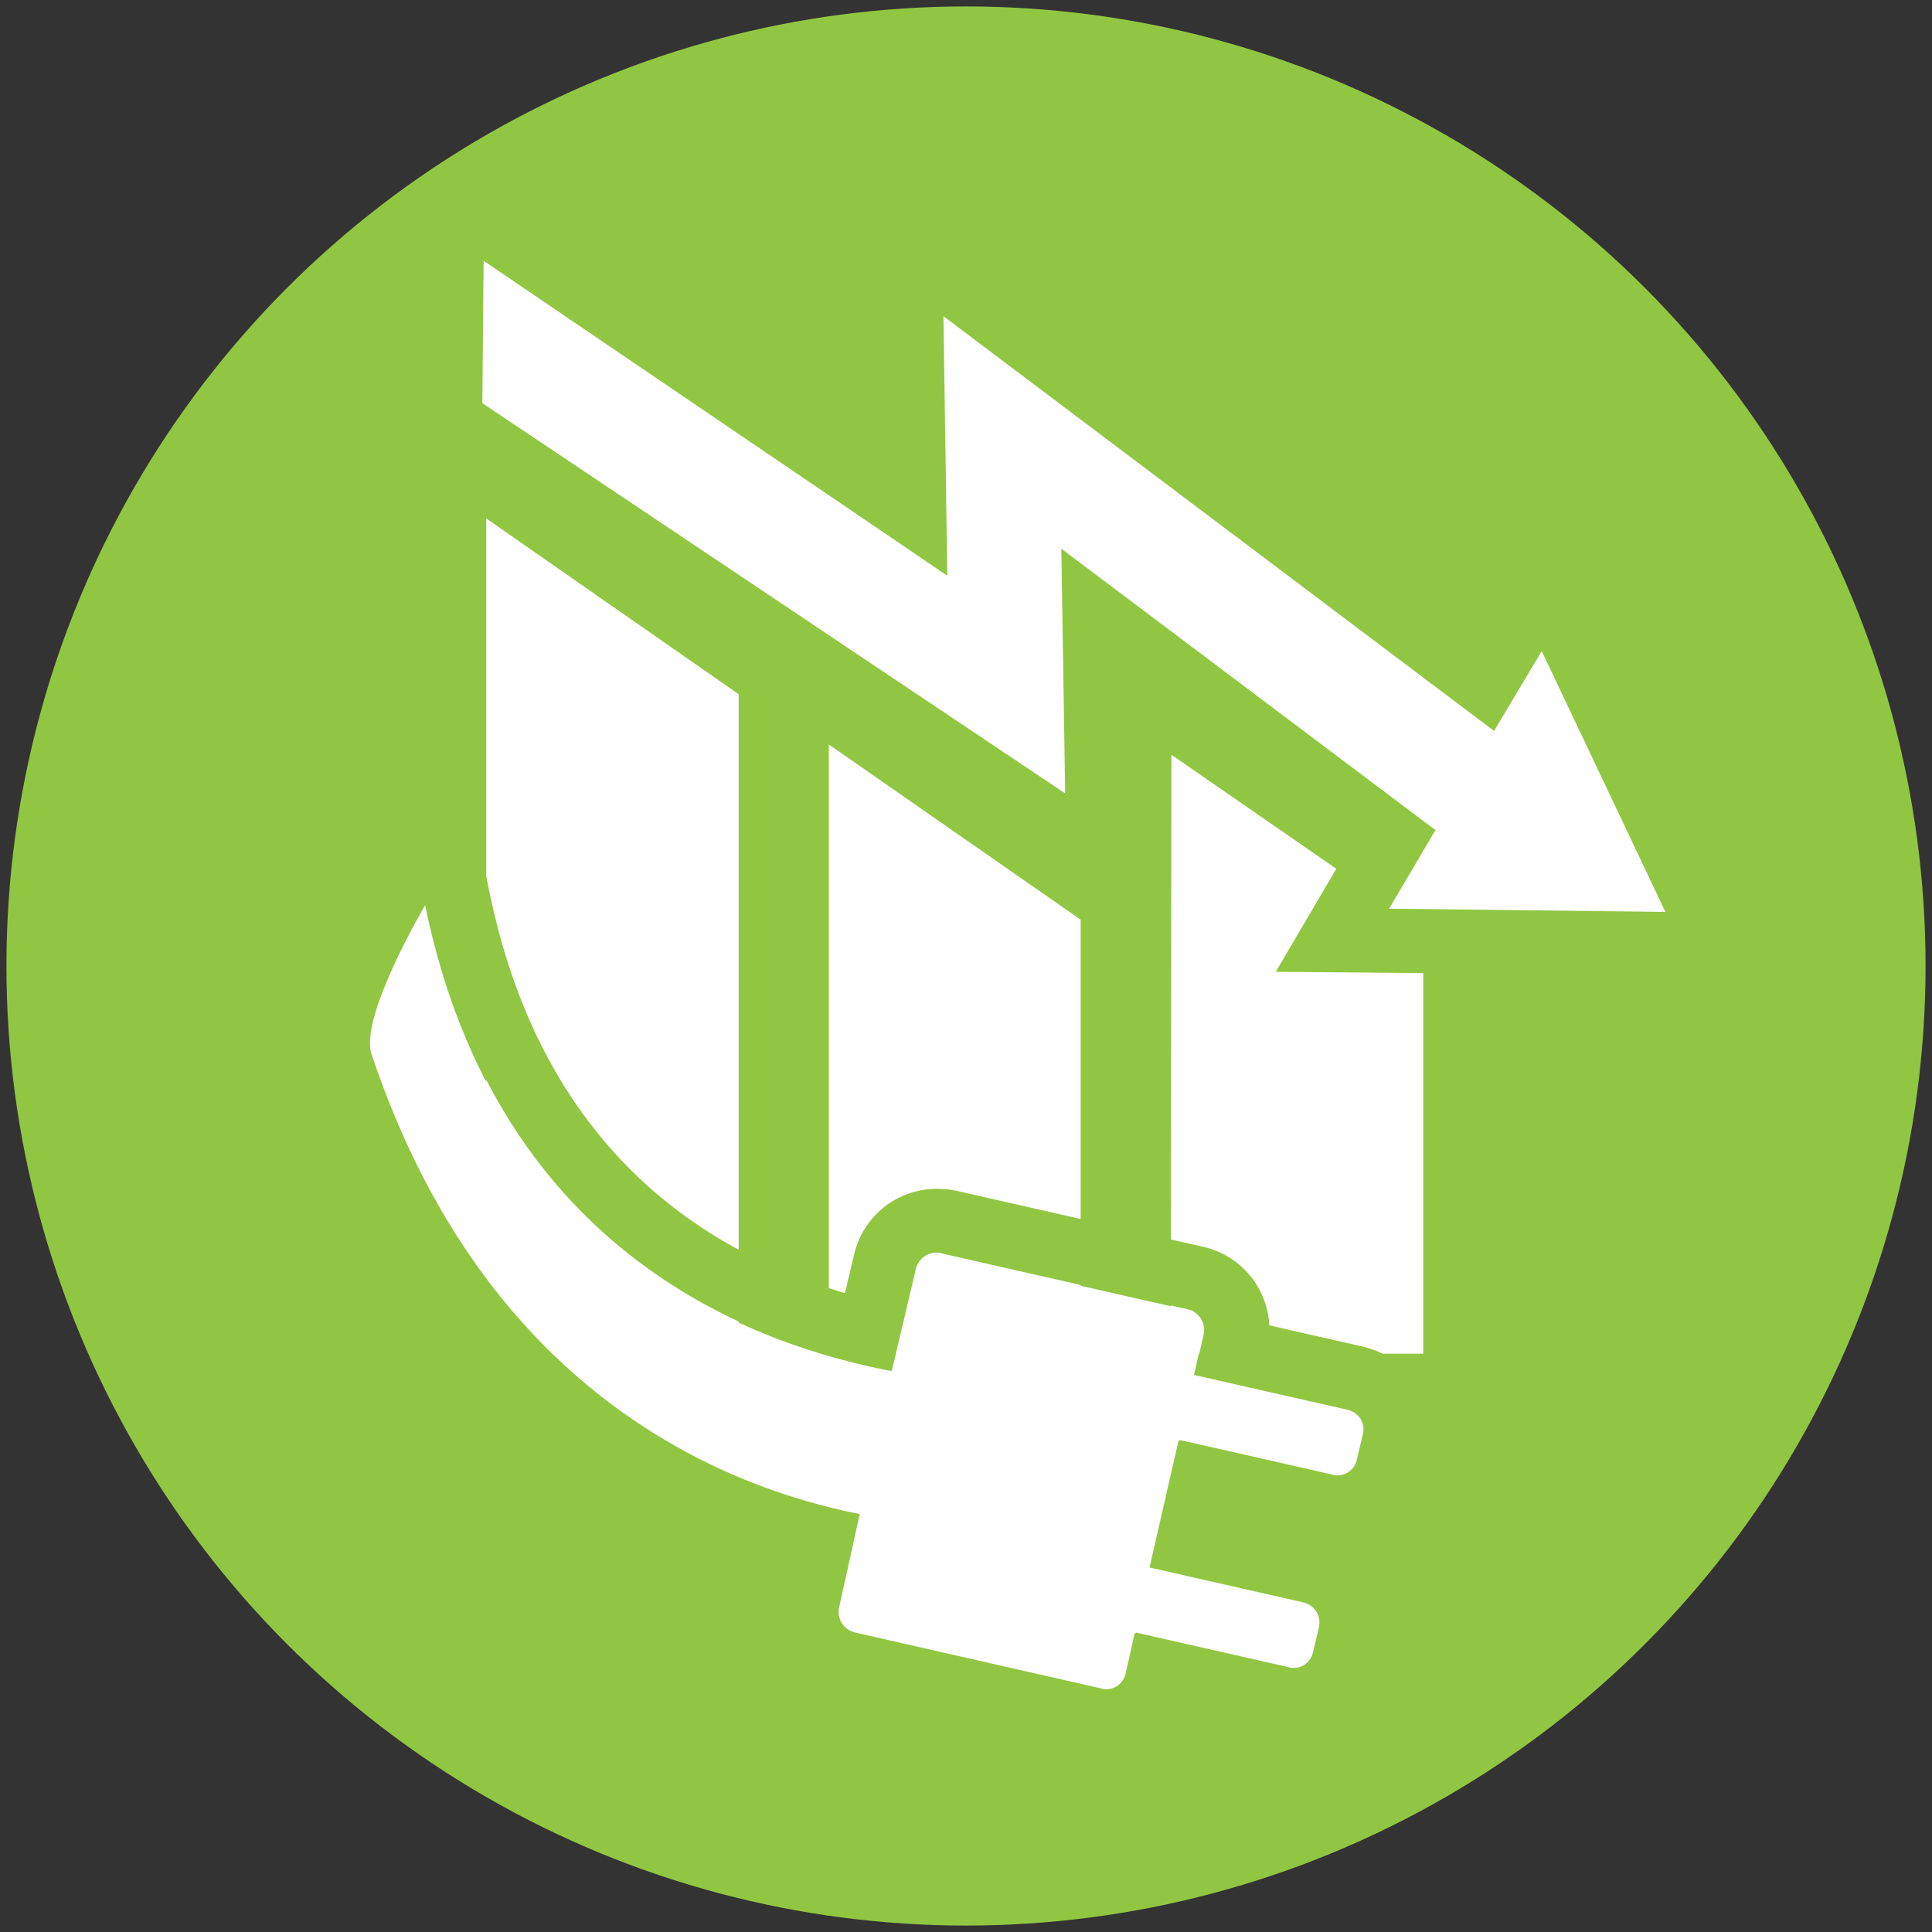
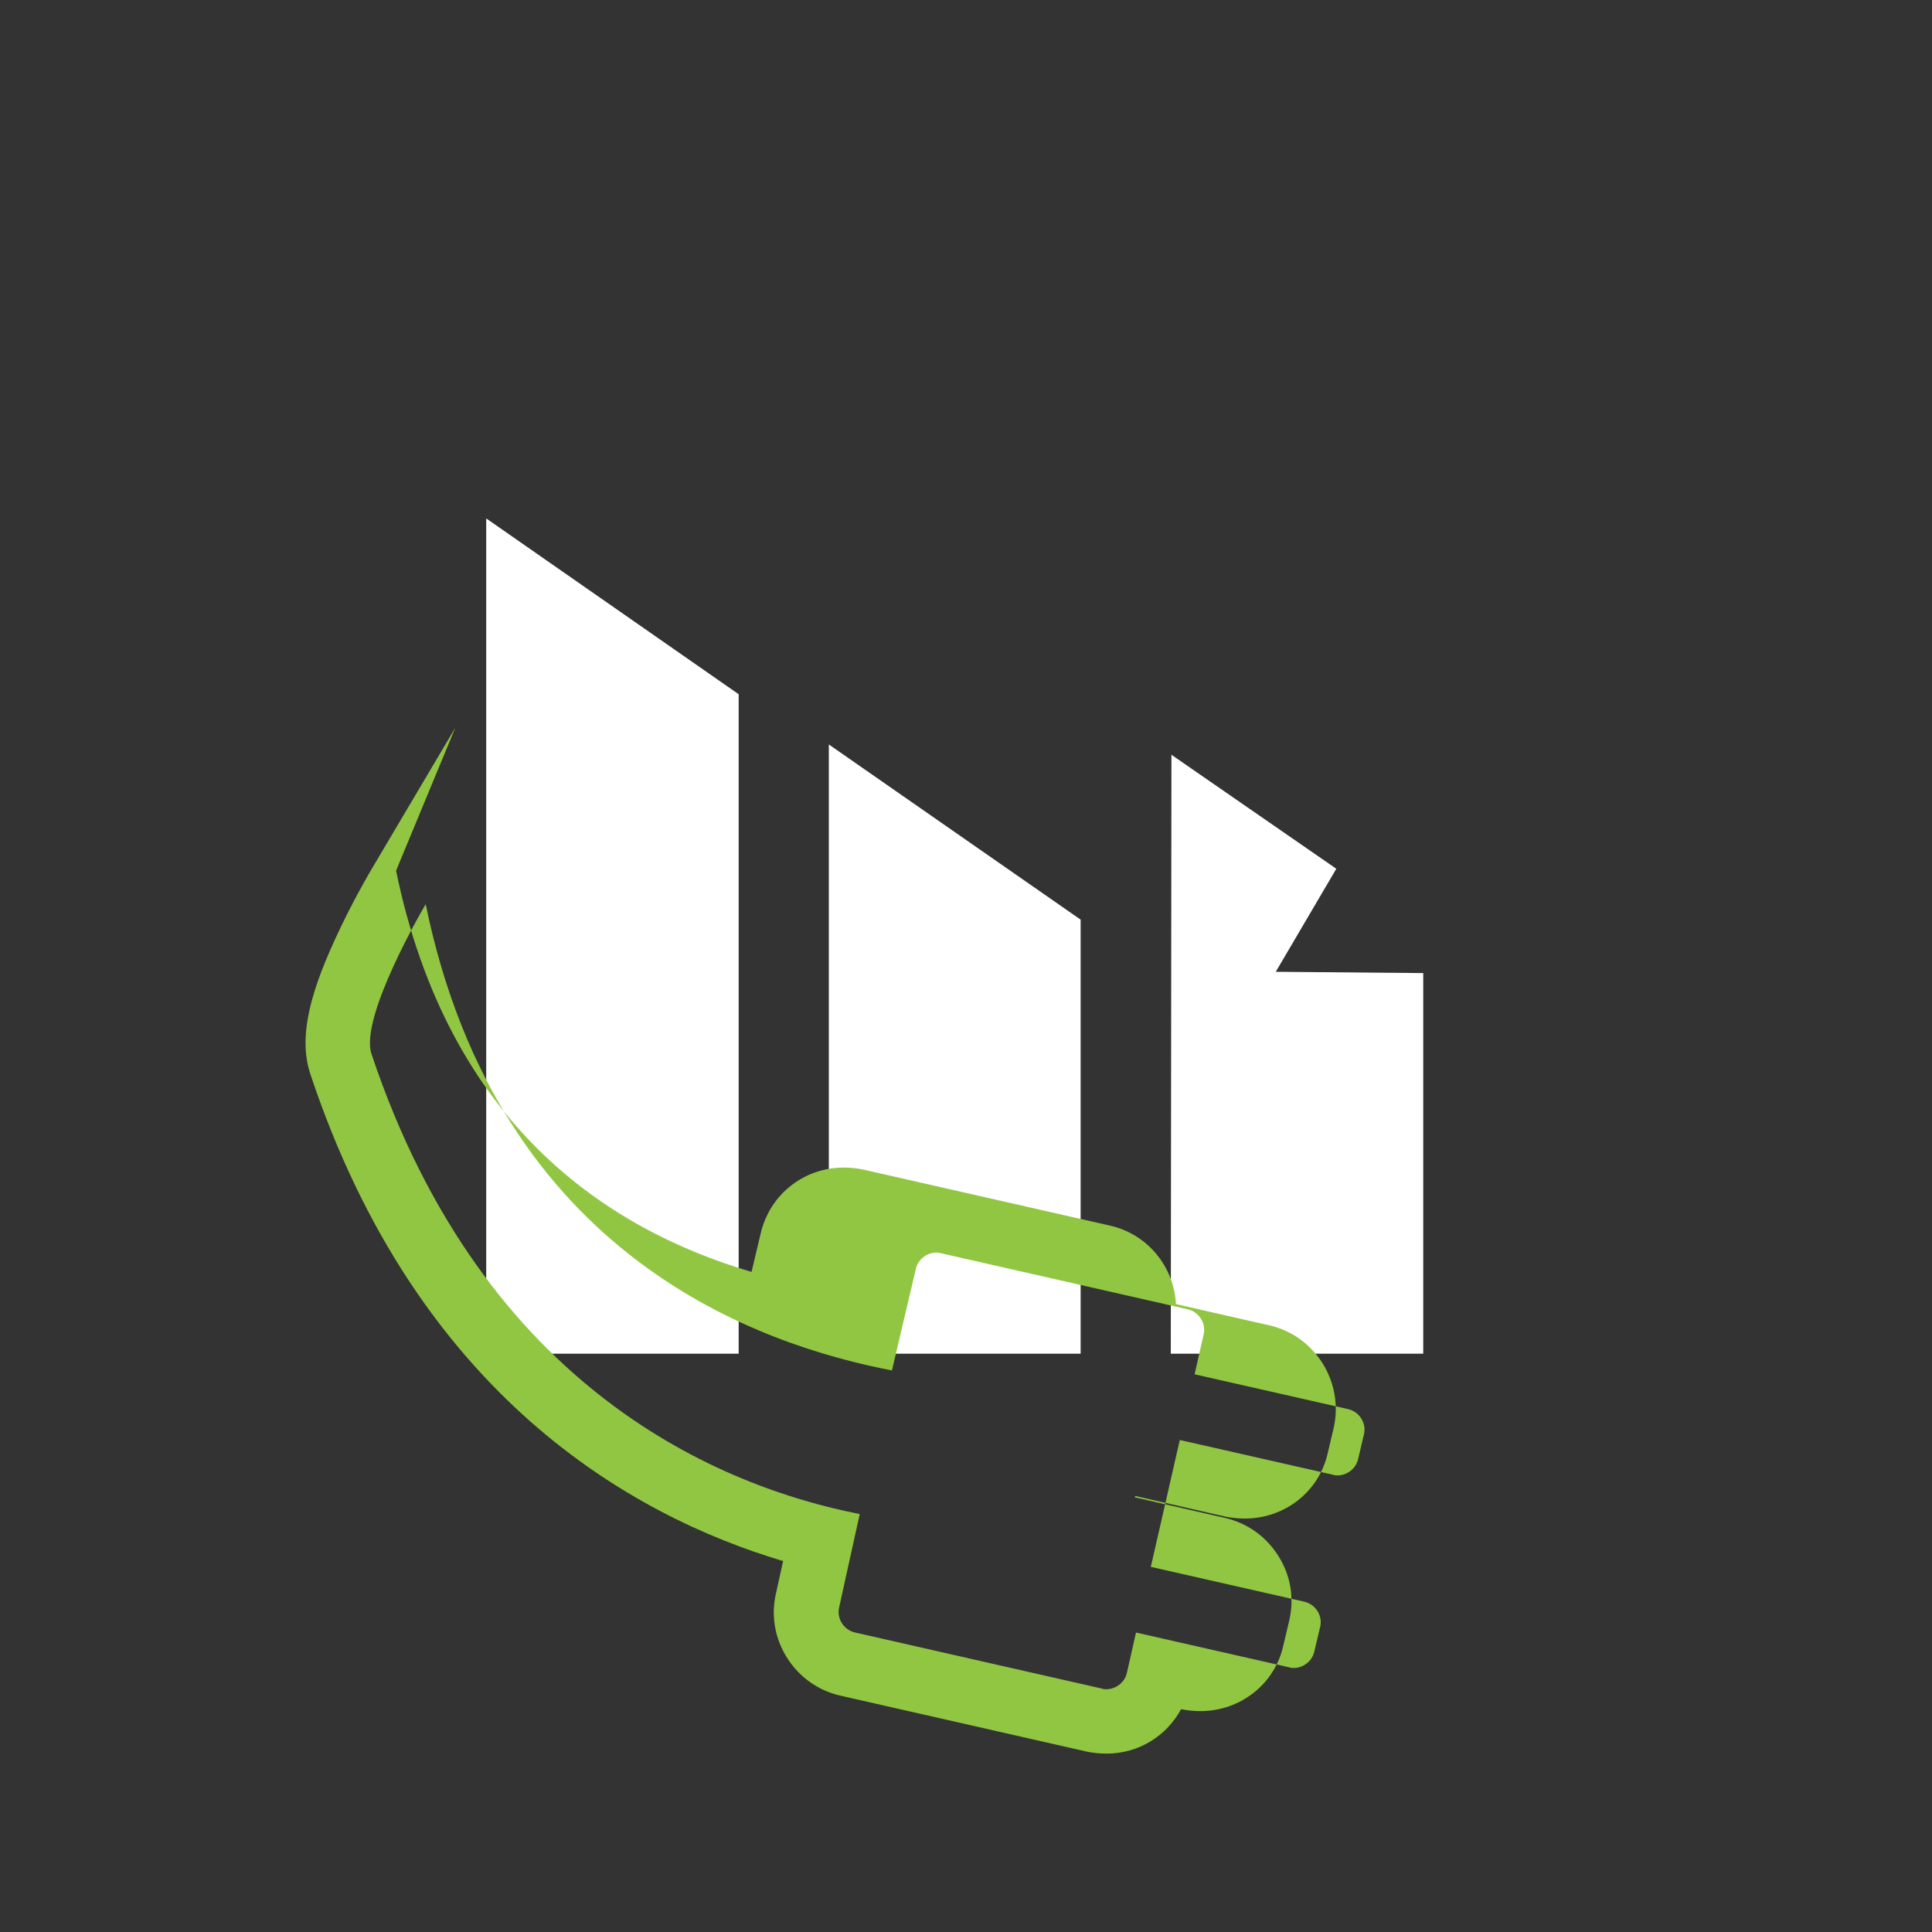
<svg xmlns="http://www.w3.org/2000/svg" version="1.1" id="Ebene_1" x="0px" y="0px" viewBox="0 0 300 300" style="enable-background:new 0 0 300 300;" xml:space="preserve">
  <rect x="0" y="0" width="300" height="300" fill="#333333" stroke="none" />
  <style type="text/css">
	.st0{fill:#91C643;}
	.st1{fill:#FFFFFF;}
</style>
  <g>
-     <circle class="st0" cx="150" cy="150" r="149" />
    <g>
      <g>
        <g>
          <polygon class="st1" points="75.5,80.5 114.7,107.8 114.7,210.2 75.5,210.2     " />
          <polygon class="st1" points="128.7,115.6 167.8,142.8 167.8,210.2 128.7,210.2     " />
-           <polygon class="st1" points="258.6,141.6 239.4,101.1 232,113.5 146.5,49.1 147.1,89.4 75.1,40.5 74.9,62.6 165.4,123.2       164.8,85.2 222.9,128.9 215.7,141.1     " />
          <polygon class="st1" points="198.1,150.9 207.5,134.9 181.9,117.2 181.8,210.2 221,210.2 221,151.1     " />
        </g>
      </g>
      <g>
-         <path class="st1" d="M209.2,218.9l-23.8-5.4l1.4-6.2c0.4-1.8-0.7-3.5-2.5-3.9l-38.3-8.7c-1.8-0.4-3.5,0.7-3.9,2.5l-3.7,15.7     c-20.2-3.9-61.1-17.3-72.4-72.4c0,0-10.4,17.5-8.5,23.3c17.5,52.4,54.4,67.2,75.8,71.4l-3.2,14.5c-0.4,1.8,0.7,3.5,2.5,3.9     l38.3,8.7c1.8,0.4,3.5-0.7,3.9-2.5l1.4-6.2l23.8,5.4c1.8,0.4,3.5-0.7,3.9-2.5l0.9-3.8c0.4-1.8-0.7-3.5-2.5-3.9l-23.8-5.4     l4.5-19.7l23.8,5.4c1.8,0.4,3.5-0.7,3.9-2.5l0.9-3.8C212.1,221,211,219.3,209.2,218.9z" />
-         <path class="st0" d="M66.1,140.4c11.3,55,52.2,68.5,72.4,72.4l3.7-15.7c0.3-1.5,1.7-2.6,3.2-2.6c0.2,0,0.5,0,0.7,0.1l38.3,8.7     c1.8,0.4,2.9,2.2,2.5,3.9l-1.4,6.2l23.8,5.4c1.8,0.4,2.9,2.2,2.5,3.9l-0.9,3.8c-0.3,1.5-1.7,2.6-3.2,2.6c-0.2,0-0.5,0-0.7-0.1     l-23.8-5.4l-4.5,19.7l23.8,5.4c1.8,0.4,2.9,2.2,2.5,3.9l-0.9,3.8c-0.3,1.5-1.7,2.6-3.2,2.6c-0.2,0-0.5,0-0.7-0.1l-23.8-5.4     l-1.4,6.2c-0.3,1.5-1.7,2.6-3.2,2.6c-0.2,0-0.5,0-0.7-0.1l-38.3-8.7c-1.8-0.4-2.9-2.2-2.5-3.9l3.2-14.5     c-21.4-4.2-58.3-19.1-75.8-71.4C55.7,158,66.1,140.4,66.1,140.4 M70.7,113l-13.2,22.3c-0.1,0.2-2.9,4.9-5.4,10.4     c-4.5,9.7-5.6,16-3.9,21.1c16.6,49.9,49.9,68.6,73.4,75.6l-1.1,5c-0.8,3.4-0.2,7,1.7,10c1.9,3,4.8,5.1,8.3,5.9l38.3,8.7     c1,0.2,2,0.3,3,0.3c5,0,9.3-2.7,11.6-6.9l14.5,3.3c1,0.2,2,0.3,3,0.3c6.2,0,11.6-4.2,12.9-10.3l0.9-3.8c0.8-3.5,0.2-7-1.7-10     c-1.9-3-4.8-5.1-8.3-5.9l-14-3.2l0.1-0.2l14,3.2c1,0.2,2,0.3,3,0.3c6.2,0,11.6-4.2,12.9-10.3l0.9-3.8c1.6-7.1-2.9-14.3-10-15.9     l-14.5-3.3c-0.3-5.8-4.4-10.9-10.3-12.2l-38.3-8.7c-1-0.2-2-0.3-3-0.3c-6.2,0-11.5,4.2-12.9,10.3l-1.4,5.9     c-22.4-6.6-47.1-22.9-55.2-62.3L70.7,113L70.7,113z" />
+         <path class="st0" d="M66.1,140.4c11.3,55,52.2,68.5,72.4,72.4l3.7-15.7c0.3-1.5,1.7-2.6,3.2-2.6c0.2,0,0.5,0,0.7,0.1l38.3,8.7     c1.8,0.4,2.9,2.2,2.5,3.9l-1.4,6.2l23.8,5.4c1.8,0.4,2.9,2.2,2.5,3.9l-0.9,3.8c-0.3,1.5-1.7,2.6-3.2,2.6c-0.2,0-0.5,0-0.7-0.1     l-23.8-5.4l-4.5,19.7l23.8,5.4c1.8,0.4,2.9,2.2,2.5,3.9l-0.9,3.8c-0.3,1.5-1.7,2.6-3.2,2.6c-0.2,0-0.5,0-0.7-0.1l-23.8-5.4     l-1.4,6.2c-0.3,1.5-1.7,2.6-3.2,2.6c-0.2,0-0.5,0-0.7-0.1l-38.3-8.7c-1.8-0.4-2.9-2.2-2.5-3.9l3.2-14.5     c-21.4-4.2-58.3-19.1-75.8-71.4C55.7,158,66.1,140.4,66.1,140.4 M70.7,113l-13.2,22.3c-0.1,0.2-2.9,4.9-5.4,10.4     c-4.5,9.7-5.6,16-3.9,21.1c16.6,49.9,49.9,68.6,73.4,75.6l-1.1,5c-0.8,3.4-0.2,7,1.7,10c1.9,3,4.8,5.1,8.3,5.9l38.3,8.7     c1,0.2,2,0.3,3,0.3c5,0,9.3-2.7,11.6-6.9c1,0.2,2,0.3,3,0.3c6.2,0,11.6-4.2,12.9-10.3l0.9-3.8c0.8-3.5,0.2-7-1.7-10     c-1.9-3-4.8-5.1-8.3-5.9l-14-3.2l0.1-0.2l14,3.2c1,0.2,2,0.3,3,0.3c6.2,0,11.6-4.2,12.9-10.3l0.9-3.8c1.6-7.1-2.9-14.3-10-15.9     l-14.5-3.3c-0.3-5.8-4.4-10.9-10.3-12.2l-38.3-8.7c-1-0.2-2-0.3-3-0.3c-6.2,0-11.5,4.2-12.9,10.3l-1.4,5.9     c-22.4-6.6-47.1-22.9-55.2-62.3L70.7,113L70.7,113z" />
      </g>
    </g>
  </g>
</svg>